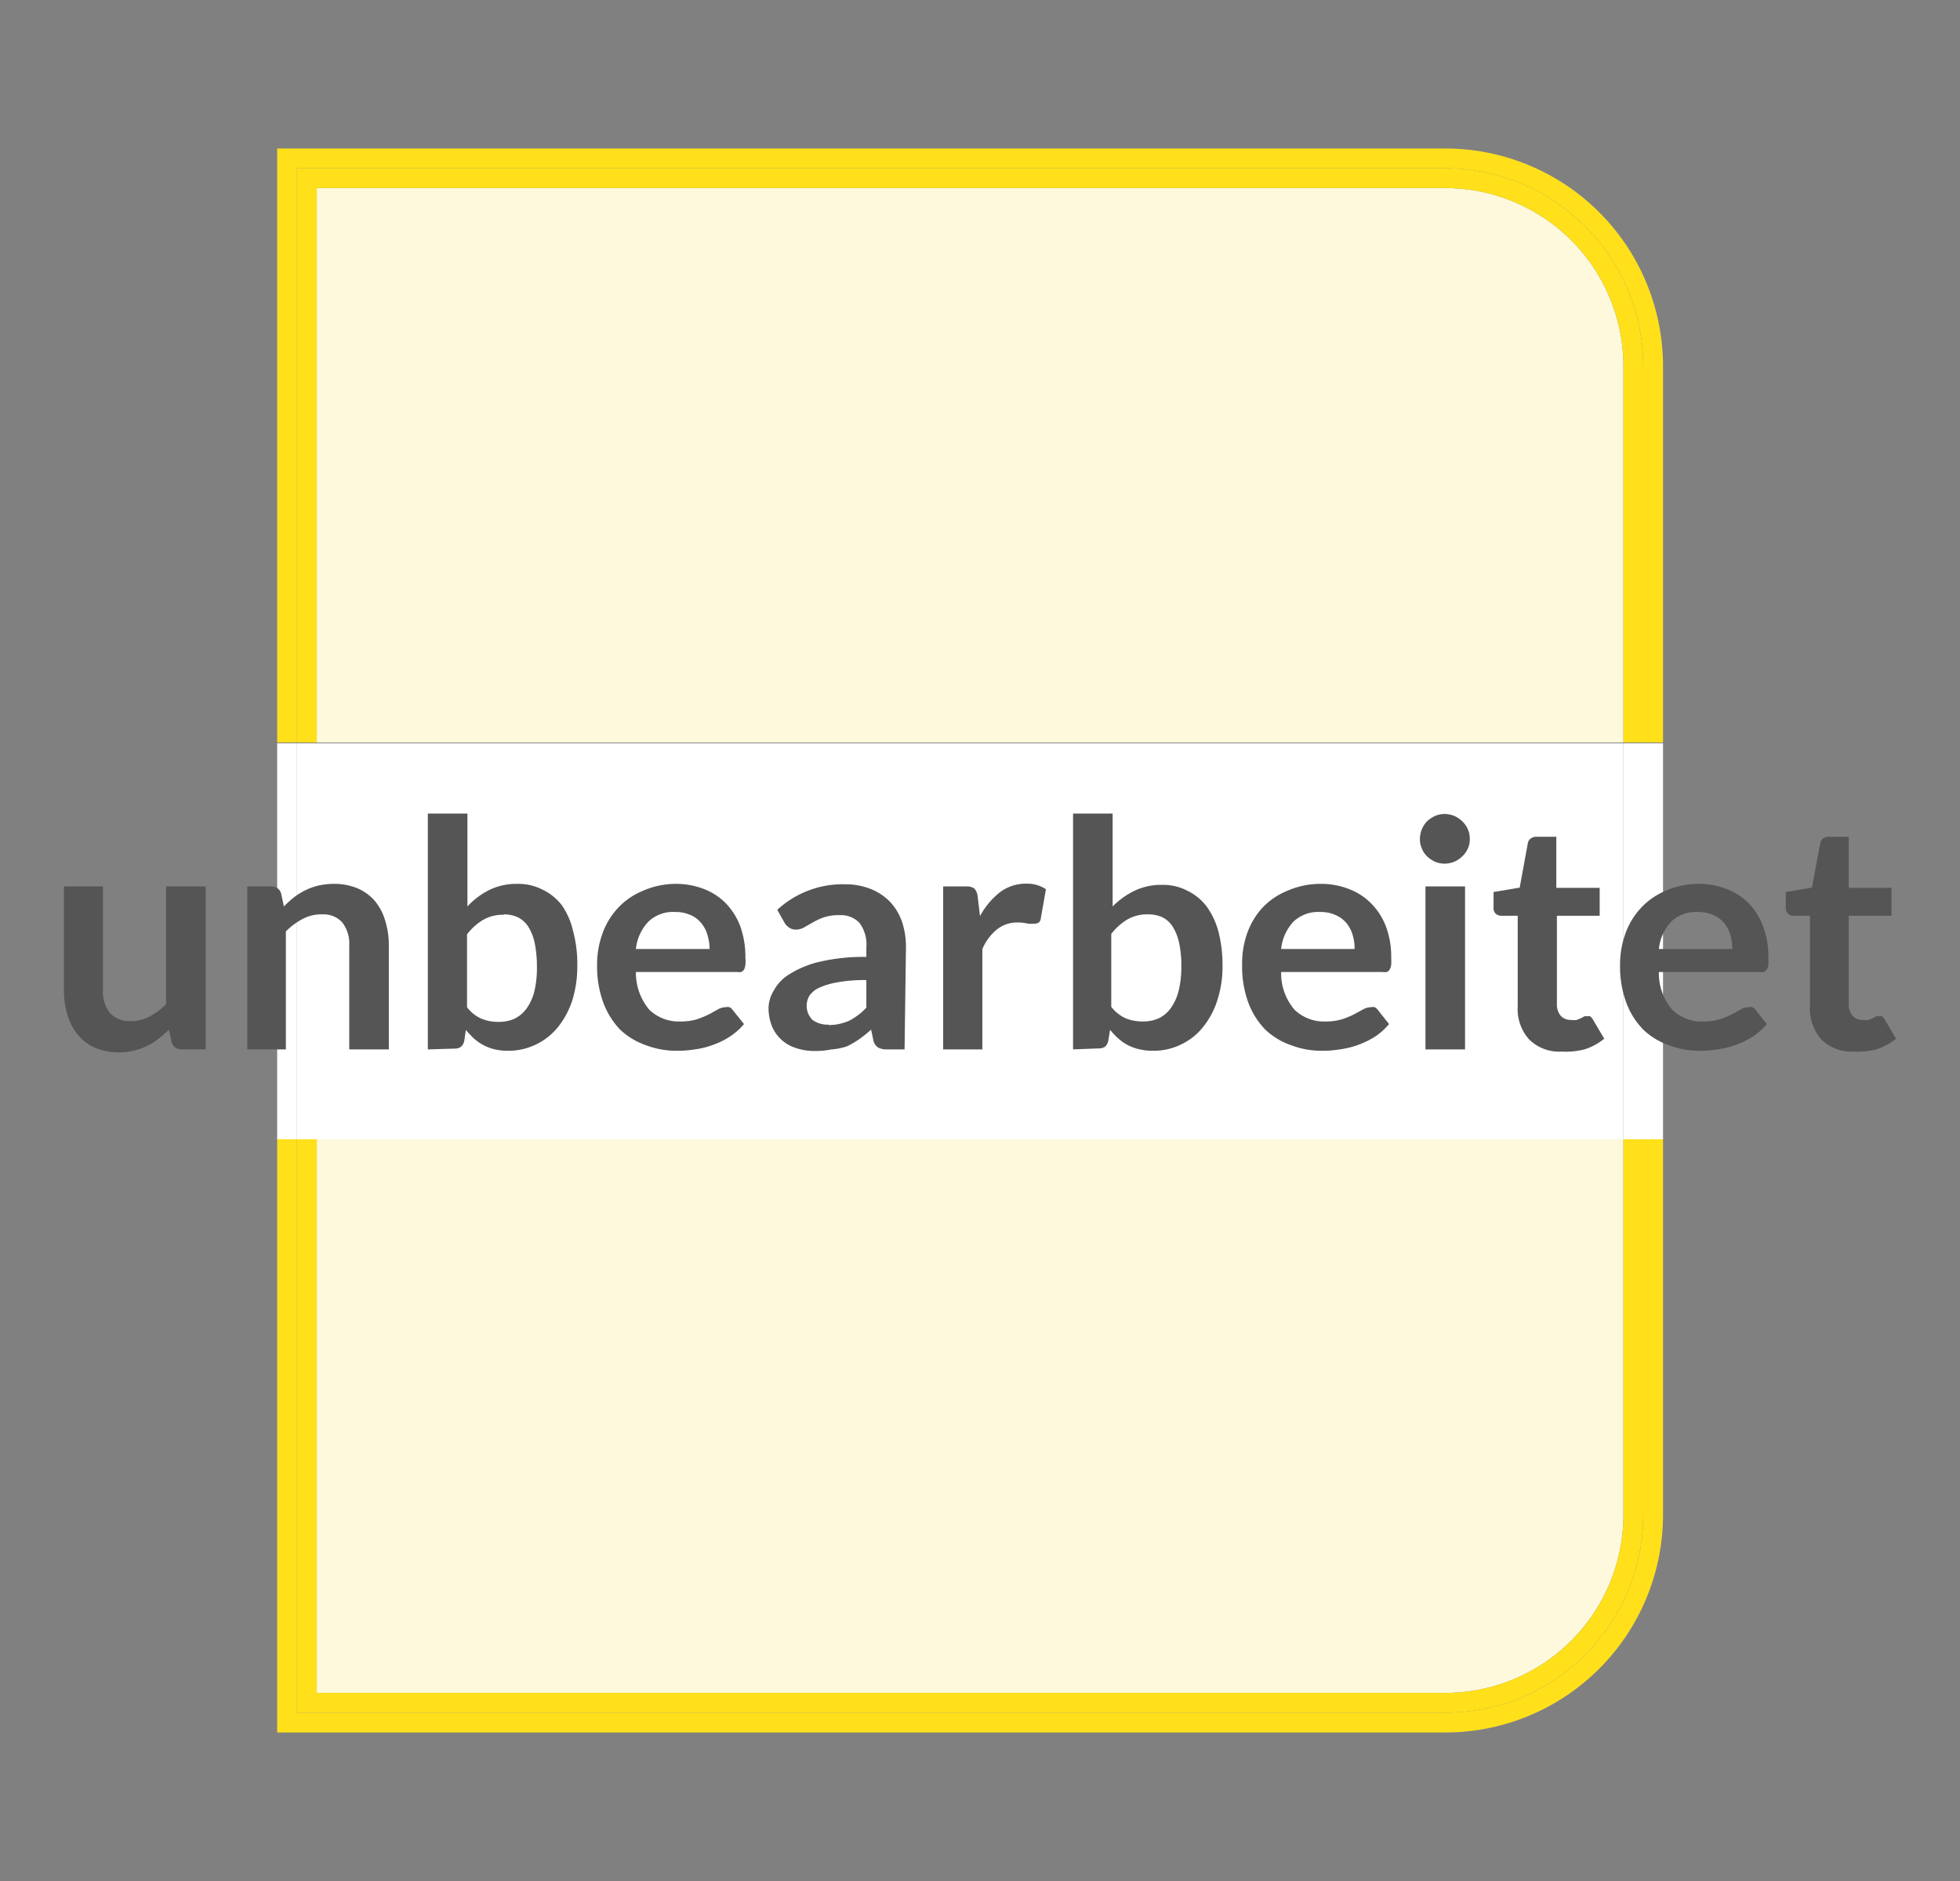
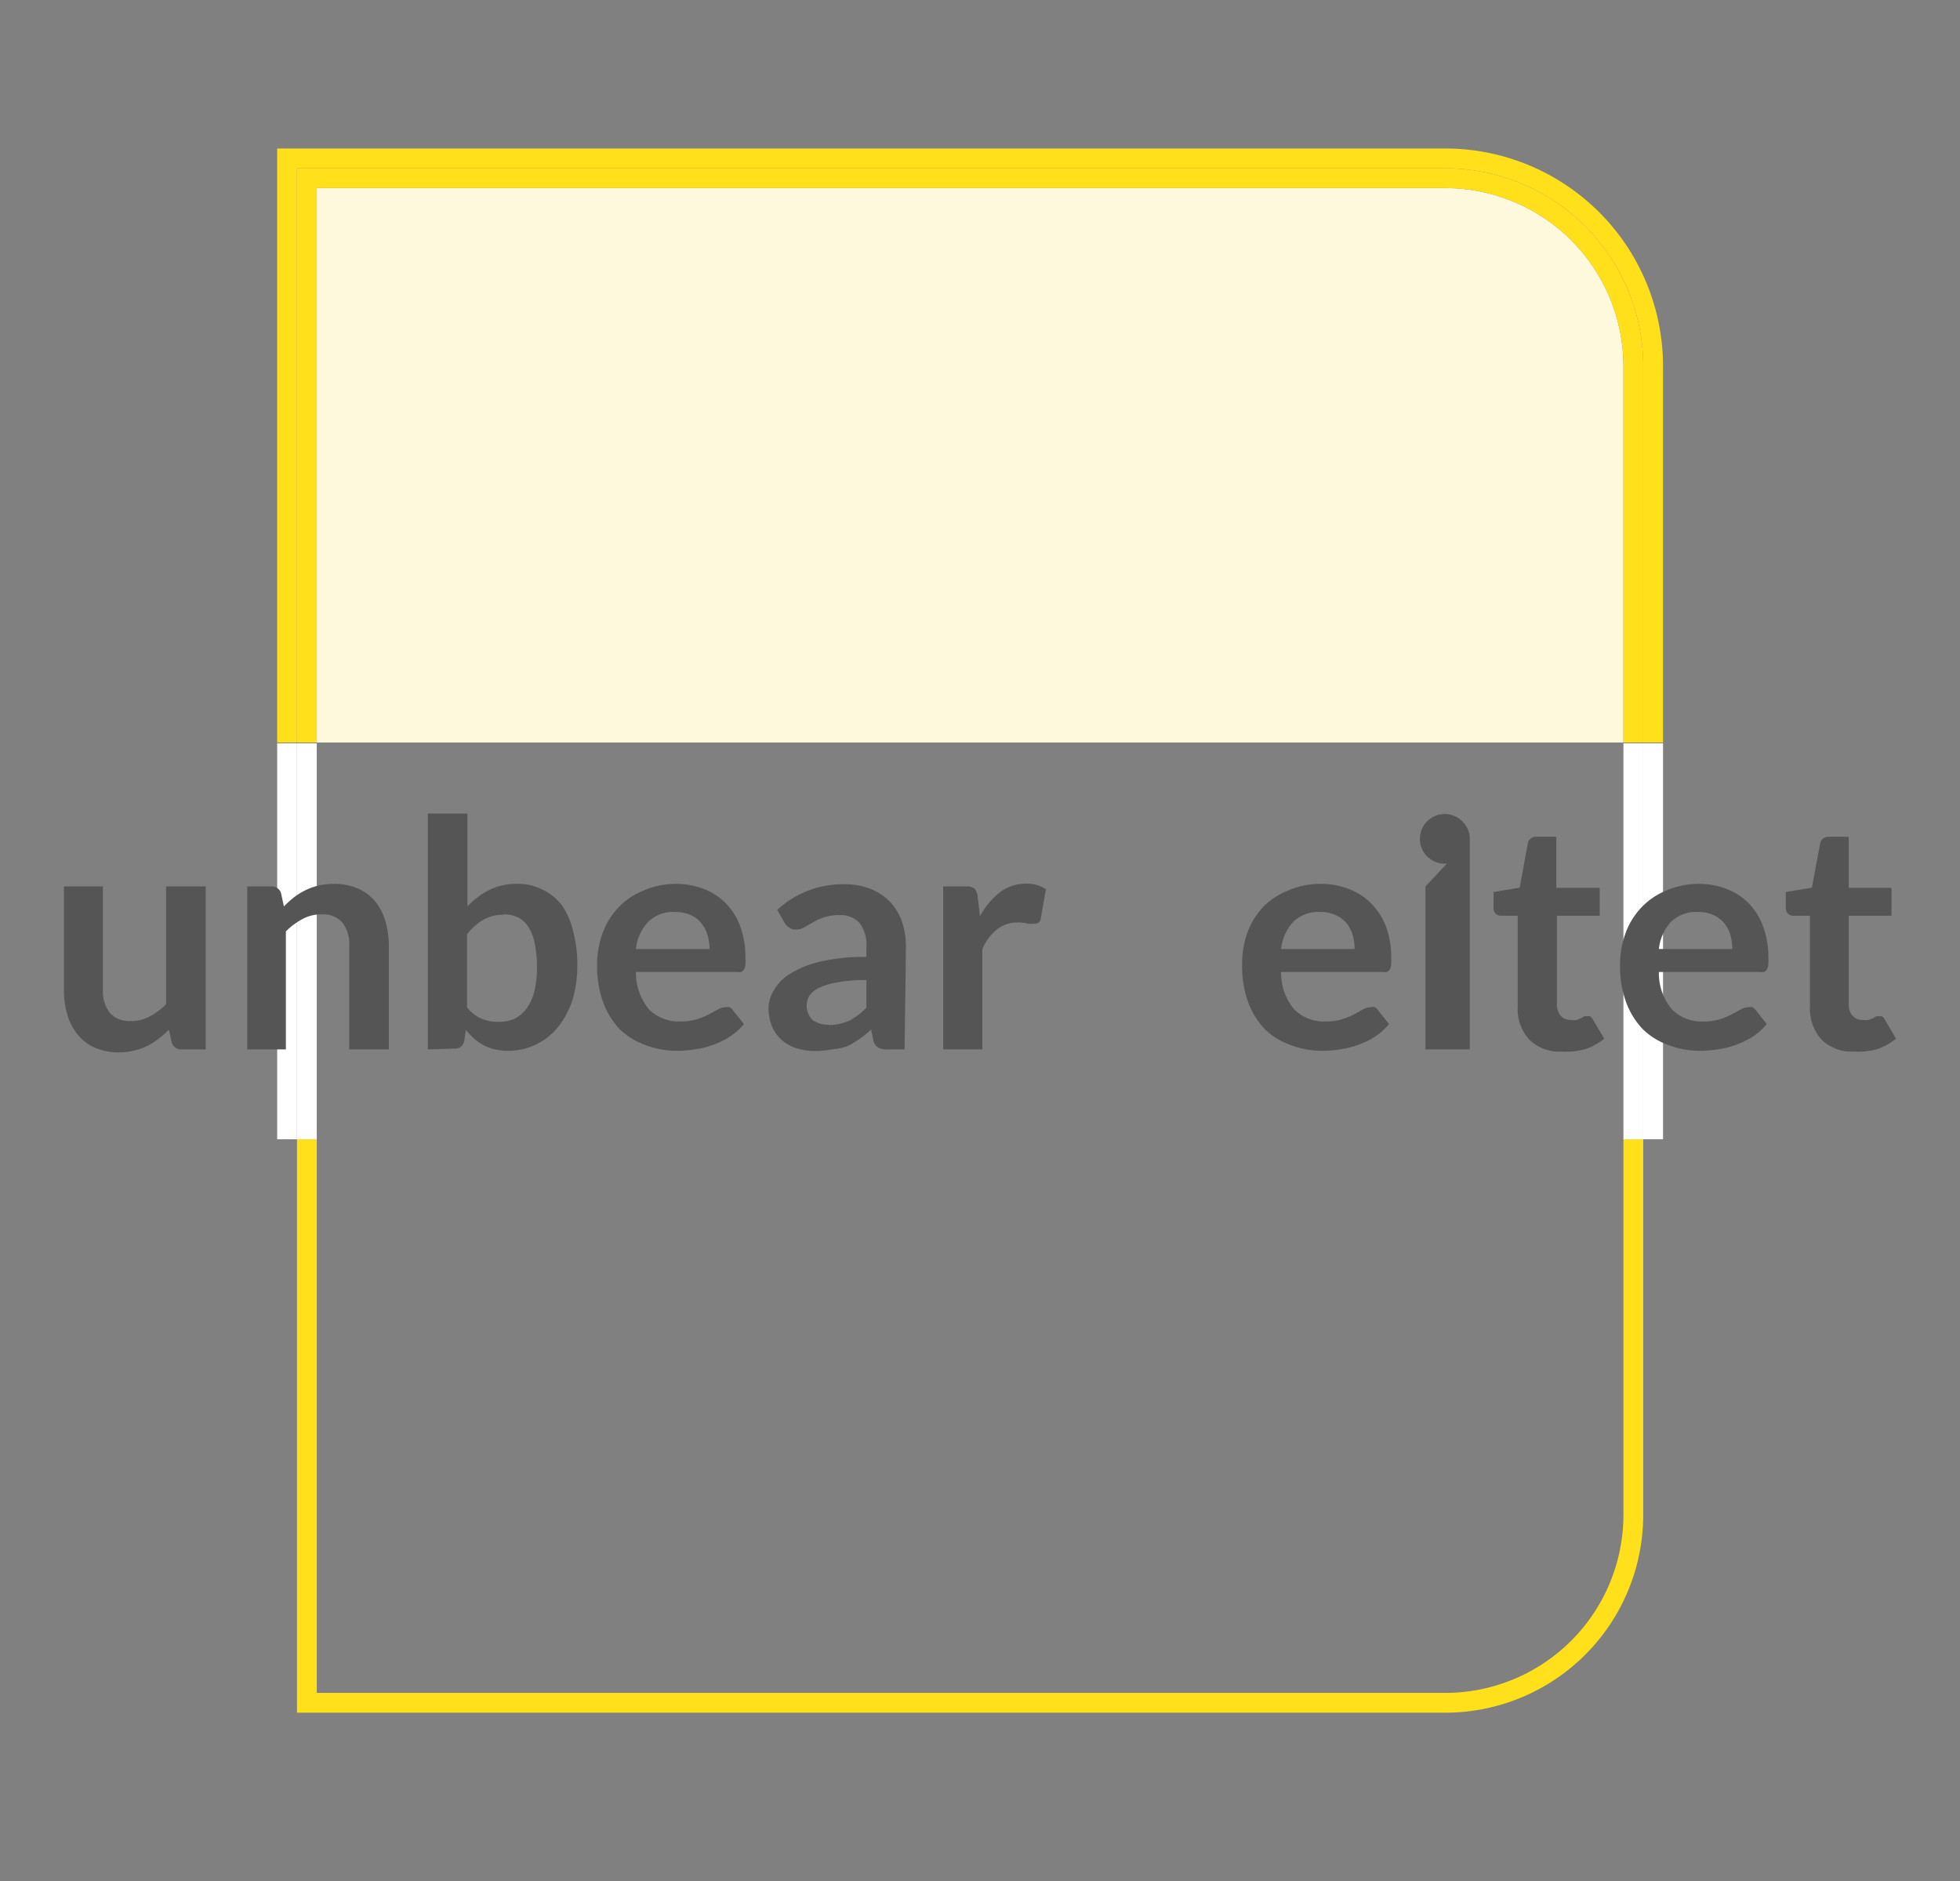
<svg xmlns="http://www.w3.org/2000/svg" id="Ebene_1" data-name="Ebene 1" viewBox="0 0 99 95">
  <rect x="0" y="0" width="99" height="95" fill="#808080" stroke="none" />
  <defs>
    <style>.cls-1{fill:#fef9dc;}.cls-2{fill:#ffe01b;}.cls-3{fill:#fff;}.cls-4{fill:#555;}</style>
  </defs>
-   <path class="cls-1" d="M16,85.5H73a9,9,0,0,0,9-9v-19H16Z" />
  <path class="cls-1" d="M82,18.5a9,9,0,0,0-9-9H16v28H82Z" />
  <path class="cls-2" d="M15,8.5H73a10,10,0,0,1,10,10v19h1v-19a11,11,0,0,0-11-11H14v30h1Z" />
-   <path class="cls-2" d="M83,76.5a10,10,0,0,1-10,10H15v-29H14v30H73a11,11,0,0,0,11-11v-19H83Z" />
  <path class="cls-2" d="M73,8.5H15v29h1V9.5H73a9,9,0,0,1,9,9v19h1v-19A10,10,0,0,0,73,8.5Z" />
  <path class="cls-2" d="M82,76.5a9,9,0,0,1-9,9H16v-28H15v29H73a10,10,0,0,0,10-10v-19H82Z" />
-   <rect class="cls-3" x="16" y="37.54" width="66" height="20" />
  <rect class="cls-3" x="14" y="37.54" width="1" height="20" />
  <rect class="cls-3" x="83" y="37.54" width="1" height="20" />
  <rect class="cls-3" x="82" y="37.54" width="1" height="20" />
  <rect class="cls-3" x="15" y="37.54" width="1" height="20" />
  <path class="cls-4" d="M5.2,44.77V50a1.75,1.75,0,0,0,.35,1.16,1.31,1.31,0,0,0,1,.41,2,2,0,0,0,1-.23,3.43,3.43,0,0,0,.84-.62V44.77h2V53H9.17a.49.49,0,0,1-.5-.36L8.53,52a4.69,4.69,0,0,1-.53.47,3.13,3.13,0,0,1-.58.36,2.71,2.71,0,0,1-.66.23,3.1,3.1,0,0,1-.76.09,2.94,2.94,0,0,1-1.19-.23,2.27,2.27,0,0,1-.87-.65,2.8,2.8,0,0,1-.53-1A4.26,4.26,0,0,1,3.23,50V44.77Z" />
  <path class="cls-4" d="M12.49,53V44.77H13.7a.48.48,0,0,1,.5.36l.14.65a5.66,5.66,0,0,1,.52-.47,3.58,3.58,0,0,1,.59-.36,3.2,3.2,0,0,1,.66-.23,3.64,3.64,0,0,1,.77-.08,3,3,0,0,1,1.19.23,2.43,2.43,0,0,1,.87.64,2.78,2.78,0,0,1,.52,1,4.22,4.22,0,0,1,.18,1.26V53h-2V47.75a1.75,1.75,0,0,0-.35-1.16,1.27,1.27,0,0,0-1-.41,2,2,0,0,0-1,.23,3.53,3.53,0,0,0-.85.63V53Z" />
  <path class="cls-4" d="M21.61,53V41.09h2v4.69a3.84,3.84,0,0,1,1.1-.83,3.12,3.12,0,0,1,1.44-.31,2.65,2.65,0,0,1,1.23.28,2.71,2.71,0,0,1,1,.8A3.71,3.71,0,0,1,28.94,47a6.37,6.37,0,0,1,.22,1.78,5.77,5.77,0,0,1-.24,1.7,4.28,4.28,0,0,1-.71,1.36,3.22,3.22,0,0,1-2.57,1.23A2.91,2.91,0,0,1,25,53a2.4,2.4,0,0,1-.57-.21,2.56,2.56,0,0,1-.48-.33,6,6,0,0,1-.42-.44l-.08.55a.54.54,0,0,1-.17.3.5.5,0,0,1-.31.09Zm3.84-6.8a2,2,0,0,0-1.05.26,2.89,2.89,0,0,0-.81.73v3.68a1.86,1.86,0,0,0,.73.58,2.2,2.2,0,0,0,.86.16,1.92,1.92,0,0,0,.81-.16,1.68,1.68,0,0,0,.61-.52,2.53,2.53,0,0,0,.39-.86,5.08,5.08,0,0,0,.13-1.24A6,6,0,0,0,27,47.59a2.53,2.53,0,0,0-.33-.81,1.36,1.36,0,0,0-.53-.46A1.71,1.71,0,0,0,25.45,46.18Z" />
  <path class="cls-4" d="M34.1,44.64a3.91,3.91,0,0,1,1.43.25,3.13,3.13,0,0,1,1.12.72,3.34,3.34,0,0,1,.74,1.17,4.55,4.55,0,0,1,.26,1.58,2,2,0,0,1,0,.37.68.68,0,0,1-.07.24.33.33,0,0,1-.14.12.69.69,0,0,1-.22,0H32.12A2.89,2.89,0,0,0,32.8,51a2.15,2.15,0,0,0,1.57.59,2.88,2.88,0,0,0,.83-.11,5.13,5.13,0,0,0,.61-.25l.45-.25a.82.82,0,0,1,.38-.11.46.46,0,0,1,.21,0A.37.37,0,0,1,37,51l.58.72a3.26,3.26,0,0,1-.74.65,3.92,3.92,0,0,1-.85.41,4.08,4.08,0,0,1-.9.22,5.6,5.6,0,0,1-.89.07,4.38,4.38,0,0,1-1.6-.29A3.65,3.65,0,0,1,31.32,52a4,4,0,0,1-.85-1.37,5.29,5.29,0,0,1-.31-1.9,4.56,4.56,0,0,1,.27-1.58,3.75,3.75,0,0,1,.78-1.29A3.56,3.56,0,0,1,32.45,45,4.15,4.15,0,0,1,34.1,44.64Zm0,1.42a1.79,1.79,0,0,0-1.35.49,2.34,2.34,0,0,0-.63,1.38h3.72a2.36,2.36,0,0,0-.11-.72,1.58,1.58,0,0,0-.32-.6,1.37,1.37,0,0,0-.54-.4A1.86,1.86,0,0,0,34.14,46.06Z" />
  <path class="cls-4" d="M45.69,53H44.8a.93.93,0,0,1-.44-.09.58.58,0,0,1-.24-.34L44,52a6.23,6.23,0,0,1-.61.49,4.33,4.33,0,0,1-.62.36A3.16,3.16,0,0,1,42,53a3.94,3.94,0,0,1-.8.08,2.93,2.93,0,0,1-1-.15A1.93,1.93,0,0,1,39,51.85a2.48,2.48,0,0,1-.18-1A1.81,1.81,0,0,1,39.1,50a2.18,2.18,0,0,1,.81-.82,5,5,0,0,1,1.51-.61,9.68,9.68,0,0,1,2.34-.24v-.48a1.83,1.83,0,0,0-.34-1.23,1.28,1.28,0,0,0-1-.4,2.34,2.34,0,0,0-.8.11,3.13,3.13,0,0,0-.55.25l-.44.25a.83.83,0,0,1-.44.12.55.55,0,0,1-.34-.11.68.68,0,0,1-.23-.25l-.36-.64a4.88,4.88,0,0,1,3.41-1.29,3.49,3.49,0,0,1,1.29.23,2.79,2.79,0,0,1,1,.66,2.87,2.87,0,0,1,.6,1,4,4,0,0,1,.2,1.28Zm-3.84-1.23a2.47,2.47,0,0,0,.56-.06,2.81,2.81,0,0,0,.49-.16,3.59,3.59,0,0,0,.44-.28,2.89,2.89,0,0,0,.42-.38V49.5a7.39,7.39,0,0,0-1.44.11,3.74,3.74,0,0,0-.93.27,1.24,1.24,0,0,0-.5.4,1,1,0,0,0,.16,1.24A1.31,1.31,0,0,0,41.85,51.75Z" />
  <path class="cls-4" d="M47.64,53V44.77H48.8a.64.64,0,0,1,.42.11.68.68,0,0,1,.16.39l.12,1a3.84,3.84,0,0,1,1-1.2,2.15,2.15,0,0,1,1.33-.44,1.72,1.72,0,0,1,1,.28l-.26,1.48a.3.3,0,0,1-.1.2.38.38,0,0,1-.22.06,1.76,1.76,0,0,1-.33,0,2,2,0,0,0-.55-.06,1.63,1.63,0,0,0-1,.34,2.56,2.56,0,0,0-.75,1V53Z" />
-   <path class="cls-4" d="M54.2,53V41.09h2v4.69A4,4,0,0,1,57.28,45a3.12,3.12,0,0,1,1.44-.31,2.64,2.64,0,0,1,1.22.28,2.71,2.71,0,0,1,1,.8A3.9,3.9,0,0,1,61.53,47a6.77,6.77,0,0,1,.22,1.78,5.46,5.46,0,0,1-.25,1.7,4.09,4.09,0,0,1-.71,1.36,3.11,3.11,0,0,1-1.11.9,3.17,3.17,0,0,1-1.46.33,3,3,0,0,1-.69-.08,2.4,2.4,0,0,1-.57-.21,2.21,2.21,0,0,1-.47-.33,3.51,3.51,0,0,1-.42-.44l-.09.55a.54.54,0,0,1-.16.3.53.53,0,0,1-.32.09ZM58,46.18a2,2,0,0,0-1.06.26,2.89,2.89,0,0,0-.81.73v3.68a1.93,1.93,0,0,0,.73.58,2.27,2.27,0,0,0,.86.16,1.92,1.92,0,0,0,.81-.16,1.6,1.6,0,0,0,.61-.52,2.53,2.53,0,0,0,.39-.86,5,5,0,0,0,.14-1.24,5.29,5.29,0,0,0-.12-1.22,2.53,2.53,0,0,0-.33-.81,1.34,1.34,0,0,0-.52-.46A1.75,1.75,0,0,0,58,46.18Z" />
  <path class="cls-4" d="M66.68,44.64a3.87,3.87,0,0,1,1.43.25,3.17,3.17,0,0,1,1.13.72A3.32,3.32,0,0,1,70,46.78a4.33,4.33,0,0,1,.27,1.58,3.57,3.57,0,0,1,0,.37.67.67,0,0,1-.08.24.33.33,0,0,1-.14.12.65.65,0,0,1-.22,0H64.71A2.83,2.83,0,0,0,65.39,51a2.14,2.14,0,0,0,1.57.59,2.81,2.81,0,0,0,.82-.11,4,4,0,0,0,.61-.25l.46-.25a.82.82,0,0,1,.38-.11.46.46,0,0,1,.21,0,.45.45,0,0,1,.15.13l.57.72a3.21,3.21,0,0,1-.73.65,4.44,4.44,0,0,1-1.76.63,5.42,5.42,0,0,1-.89.07,4.36,4.36,0,0,1-1.59-.29A3.56,3.56,0,0,1,63.91,52a3.9,3.9,0,0,1-.86-1.37,5.29,5.29,0,0,1-.31-1.9A4.56,4.56,0,0,1,63,47.12a3.75,3.75,0,0,1,.78-1.29A3.56,3.56,0,0,1,65,45,4.15,4.15,0,0,1,66.68,44.64Zm0,1.42a1.82,1.82,0,0,0-1.35.49,2.4,2.4,0,0,0-.62,1.38h3.71a2.37,2.37,0,0,0-.1-.72,1.73,1.73,0,0,0-.32-.6,1.48,1.48,0,0,0-.55-.4A1.82,1.82,0,0,0,66.72,46.06Z" />
-   <path class="cls-4" d="M74.24,42.38a1.12,1.12,0,0,1-.1.48,1.21,1.21,0,0,1-.28.39,1.41,1.41,0,0,1-.4.27,1.39,1.39,0,0,1-.5.1,1.29,1.29,0,0,1-.48-.1,1.56,1.56,0,0,1-.4-.27,1.16,1.16,0,0,1-.26-.39,1.12,1.12,0,0,1-.1-.48,1.31,1.31,0,0,1,.36-.9,1.56,1.56,0,0,1,.4-.27,1.29,1.29,0,0,1,.48-.1,1.39,1.39,0,0,1,.5.1,1.41,1.41,0,0,1,.4.27,1.26,1.26,0,0,1,.28.4A1.21,1.21,0,0,1,74.24,42.38ZM74,44.77V53H72V44.77Z" />
+   <path class="cls-4" d="M74.24,42.38a1.12,1.12,0,0,1-.1.48,1.21,1.21,0,0,1-.28.39,1.41,1.41,0,0,1-.4.27,1.39,1.39,0,0,1-.5.1,1.29,1.29,0,0,1-.48-.1,1.56,1.56,0,0,1-.4-.27,1.16,1.16,0,0,1-.26-.39,1.12,1.12,0,0,1-.1-.48,1.31,1.31,0,0,1,.36-.9,1.56,1.56,0,0,1,.4-.27,1.29,1.29,0,0,1,.48-.1,1.39,1.39,0,0,1,.5.1,1.41,1.41,0,0,1,.4.27,1.26,1.26,0,0,1,.28.4A1.21,1.21,0,0,1,74.24,42.38ZV53H72V44.77Z" />
  <path class="cls-4" d="M78.88,53.11a2.16,2.16,0,0,1-1.64-.61,2.29,2.29,0,0,1-.58-1.67V46.25h-.83a.45.45,0,0,1-.28-.1.4.4,0,0,1-.11-.32v-.78l1.32-.22.41-2.24a.36.36,0,0,1,.15-.24.46.46,0,0,1,.29-.09h1v2.58H80.8v1.41H78.64V50.7a.88.88,0,0,0,.19.6.66.66,0,0,0,.51.21.93.93,0,0,0,.31,0l.21-.09.17-.09a.27.27,0,0,1,.14,0,.25.25,0,0,1,.15,0,.81.81,0,0,1,.12.13l.59,1a3,3,0,0,1-1,.54A3.81,3.81,0,0,1,78.88,53.11Z" />
  <path class="cls-4" d="M85.76,44.64a3.87,3.87,0,0,1,1.43.25,3.17,3.17,0,0,1,1.13.72,3.32,3.32,0,0,1,.73,1.17,4.33,4.33,0,0,1,.27,1.58,3.57,3.57,0,0,1,0,.37.67.67,0,0,1-.08.24.33.33,0,0,1-.14.12.65.65,0,0,1-.22,0H83.79A2.83,2.83,0,0,0,84.47,51a2.12,2.12,0,0,0,1.57.59,2.81,2.81,0,0,0,.82-.11,4,4,0,0,0,.61-.25l.46-.25a.79.79,0,0,1,.38-.11.46.46,0,0,1,.21,0,.58.58,0,0,1,.15.13l.57.72a3.21,3.21,0,0,1-.73.65,4.44,4.44,0,0,1-1.76.63,5.42,5.42,0,0,1-.89.07,4.36,4.36,0,0,1-1.59-.29A3.56,3.56,0,0,1,83,52a3.9,3.9,0,0,1-.86-1.37,5.29,5.29,0,0,1-.31-1.9,4.56,4.56,0,0,1,.27-1.58,3.75,3.75,0,0,1,.78-1.29A3.56,3.56,0,0,1,84.11,45,4.15,4.15,0,0,1,85.76,44.64Zm0,1.42a1.82,1.82,0,0,0-1.35.49,2.4,2.4,0,0,0-.62,1.38h3.71a2.72,2.72,0,0,0-.1-.72,1.73,1.73,0,0,0-.32-.6,1.48,1.48,0,0,0-.55-.4A1.82,1.82,0,0,0,85.8,46.06Z" />
  <path class="cls-4" d="M93.62,53.11A2.16,2.16,0,0,1,92,52.5a2.34,2.34,0,0,1-.58-1.67V46.25h-.83a.38.38,0,0,1-.39-.42v-.78l1.32-.22.42-2.24a.39.39,0,0,1,.14-.24.49.49,0,0,1,.3-.09h1v2.58h2.16v1.41H93.38V50.7a.88.88,0,0,0,.19.6.66.66,0,0,0,.51.21.9.9,0,0,0,.31,0l.22-.09.16-.09a.3.3,0,0,1,.15,0,.24.24,0,0,1,.14,0,.38.38,0,0,1,.12.13l.59,1a3,3,0,0,1-1,.54A3.76,3.76,0,0,1,93.62,53.11Z" />
</svg>